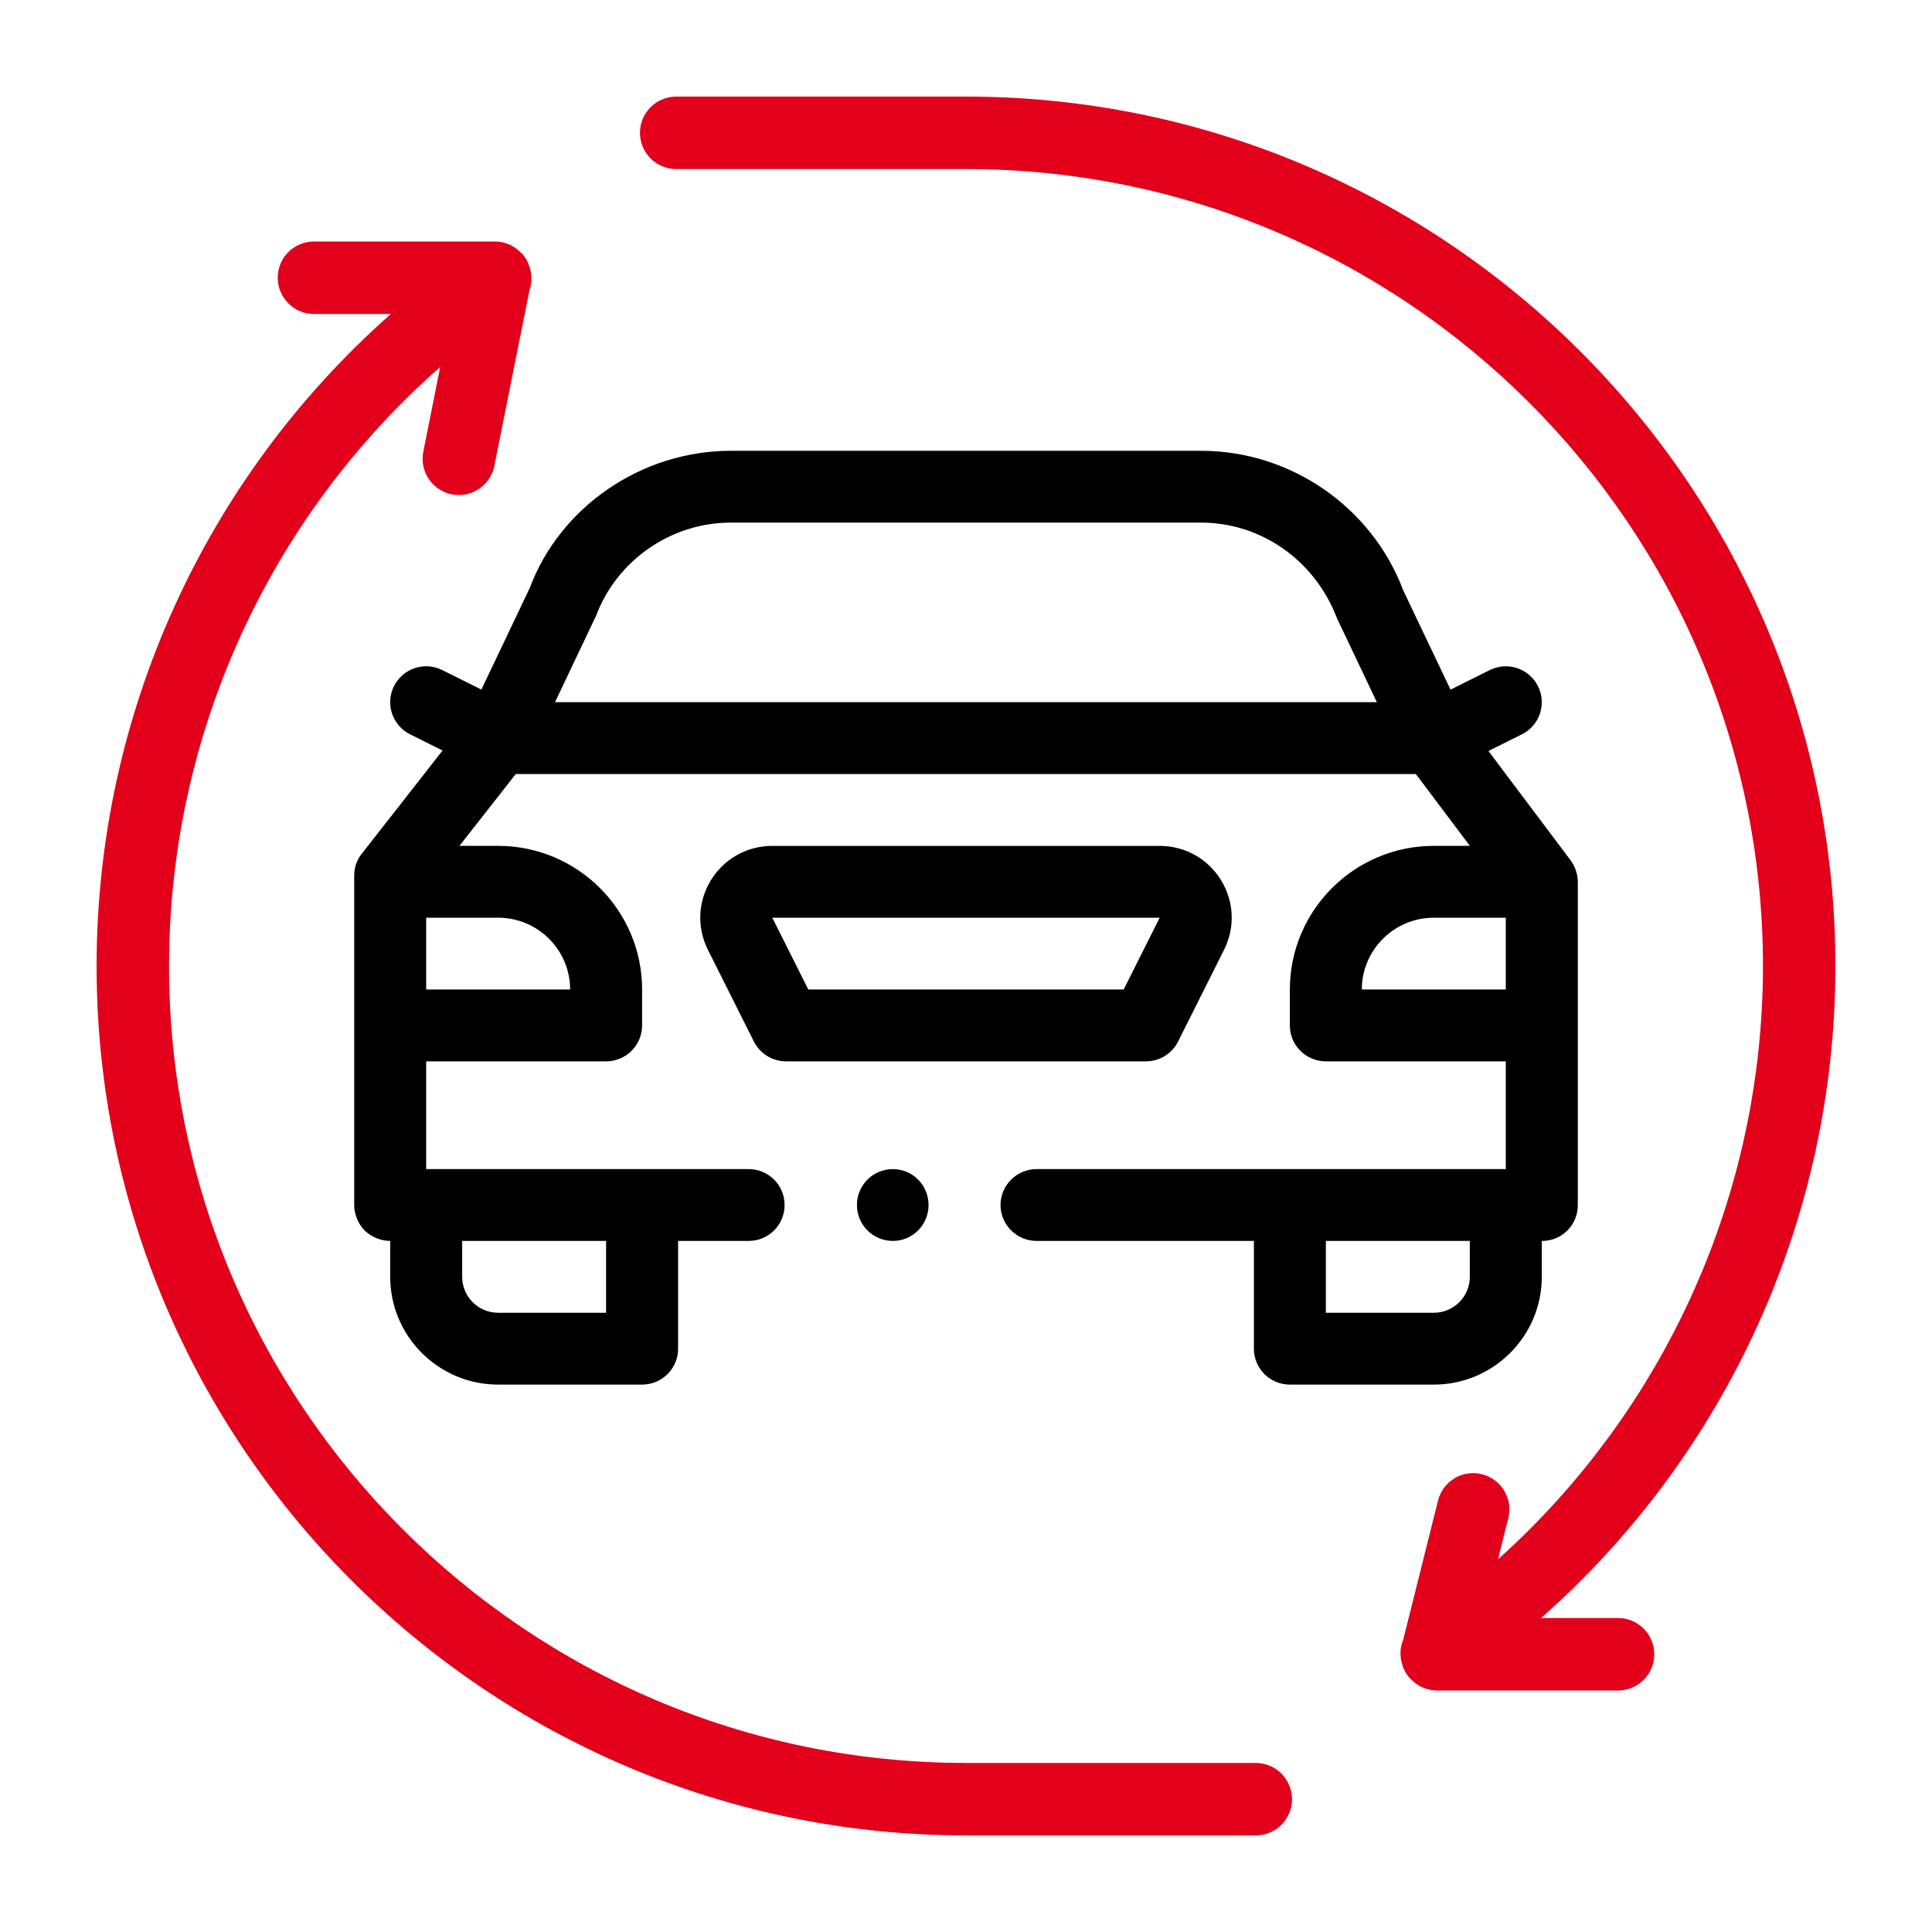
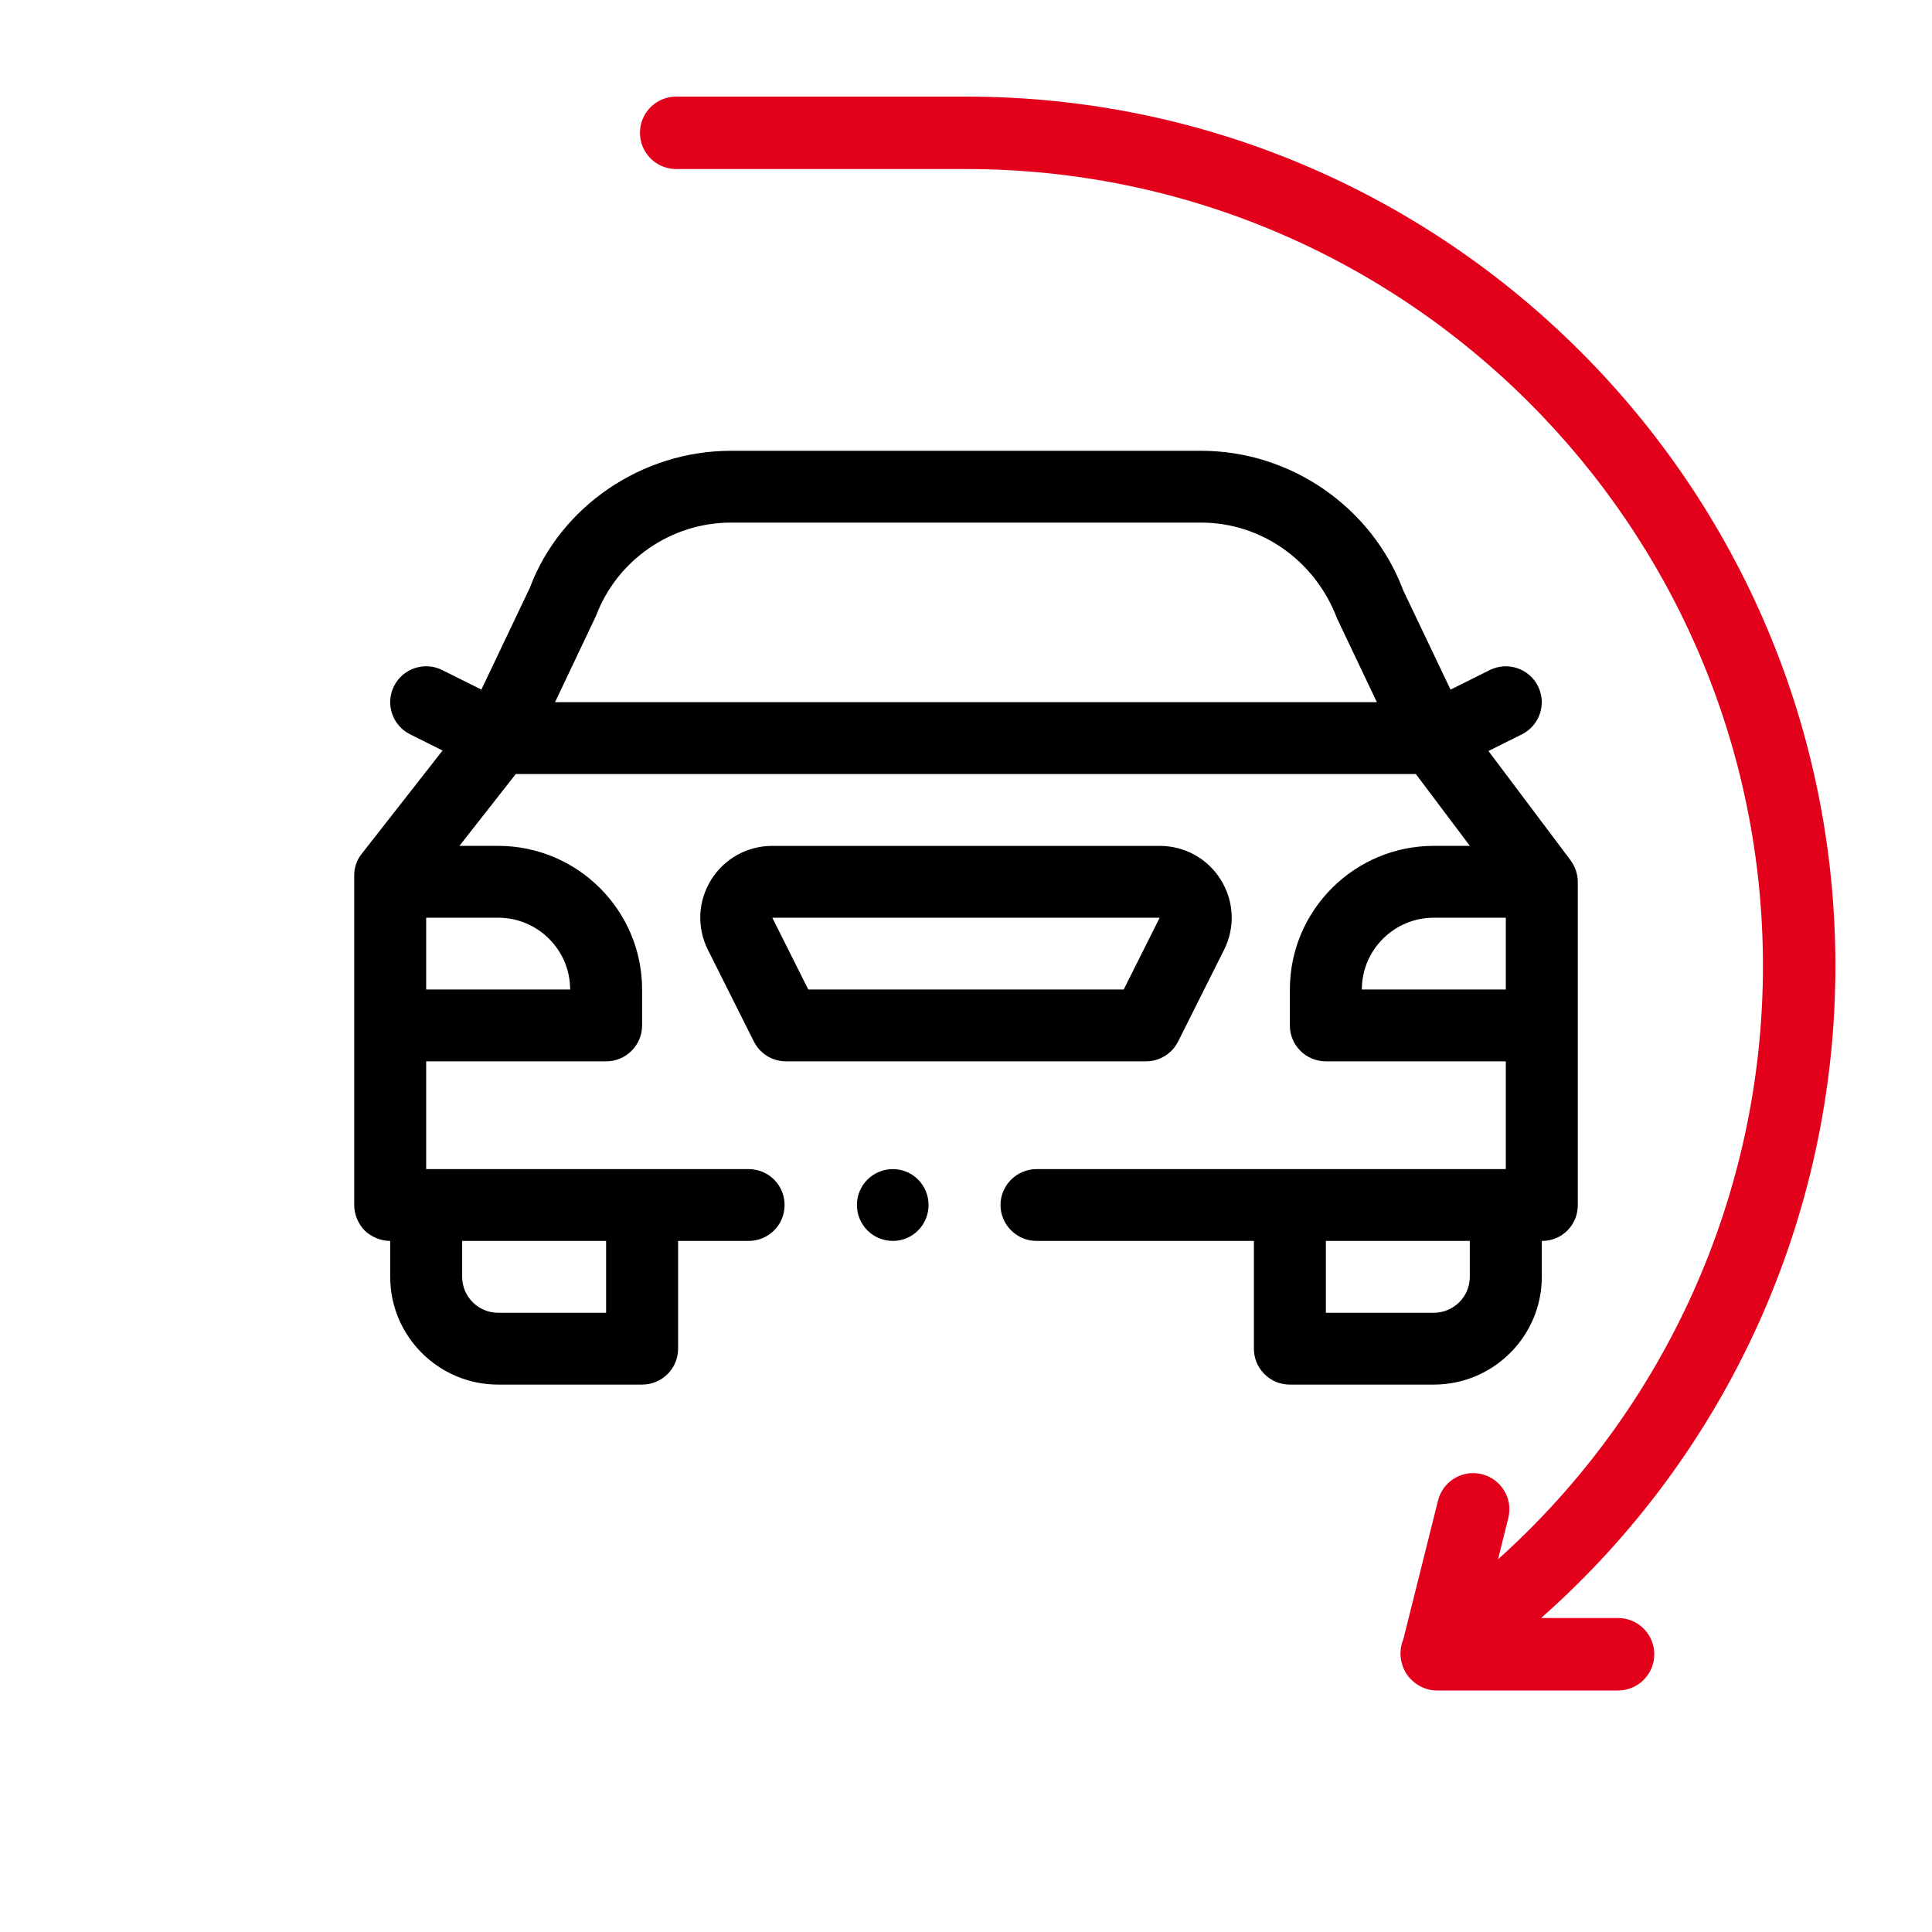
<svg xmlns="http://www.w3.org/2000/svg" width="60" height="60" viewBox="0 0 60 60" fill="none">
  <path d="M44.528 43H40.058C39.44 43 38.941 42.501 38.941 41.885V38.538H32.212C32.201 38.538 32.201 38.538 32.19 38.538C31.576 38.538 31.072 38.036 31.072 37.423C31.072 36.809 31.576 36.308 32.19 36.308H40.058H46.764V32.961H41.176C40.558 32.961 40.058 32.462 40.058 31.846V30.73C40.058 28.271 42.063 26.269 44.528 26.269H45.648L43.97 24.038H16.018L14.268 26.269H15.47C17.936 26.269 19.941 28.271 19.941 30.73V31.846C19.941 32.462 19.441 32.961 18.823 32.961H13.235V36.308H19.941H23.249C23.874 36.308 24.366 36.809 24.366 37.423C24.366 38.036 23.874 38.538 23.249 38.538H21.059V41.885C21.059 42.501 20.558 43 19.941 43H15.47C13.622 43 12.118 41.499 12.118 39.654V38.538C11.827 38.538 11.536 38.416 11.324 38.215C11.122 38.003 11 37.713 11 37.423V31.846V27.385V27.194C11 26.949 11.078 26.704 11.235 26.514L13.744 23.308L12.736 22.805C12.184 22.529 11.96 21.86 12.236 21.308C12.513 20.757 13.183 20.534 13.735 20.81L14.95 21.416L16.454 18.256C17.394 15.745 19.917 14 22.696 14H37.303C40.082 14 42.606 15.745 43.582 18.342L45.048 21.417L46.263 20.811C46.815 20.535 47.486 20.758 47.763 21.309C48.039 21.86 47.816 22.53 47.263 22.806L46.225 23.323L48.775 26.716C48.781 26.724 48.786 26.733 48.792 26.741C48.805 26.76 48.816 26.779 48.829 26.799C48.854 26.838 48.876 26.88 48.896 26.922C48.905 26.941 48.913 26.96 48.92 26.978C48.938 27.024 48.953 27.072 48.965 27.121C48.969 27.14 48.975 27.158 48.979 27.177C48.991 27.245 49 27.314 49 27.385V31.847V37.424C49 37.725 48.888 38.004 48.675 38.216C48.463 38.428 48.183 38.539 47.882 38.539V39.654C47.881 41.499 46.377 43 44.528 43ZM41.176 40.769H44.528C45.145 40.769 45.646 40.269 45.646 39.654V38.538H41.176V40.769ZM42.293 30.73H46.764V28.5H44.528C43.296 28.5 42.293 29.501 42.293 30.73ZM42.76 21.807L41.526 19.212C40.838 17.394 39.155 16.23 37.303 16.23H22.696C20.844 16.23 19.161 17.394 18.51 19.126L17.237 21.807H42.76ZM15.47 28.5H13.235V30.73H17.706C17.706 29.501 16.703 28.5 15.47 28.5ZM18.823 38.538H14.353V39.654C14.353 40.269 14.854 40.769 15.47 40.769H18.823V38.538ZM26.613 37.423C26.613 38.036 27.105 38.538 27.731 38.538C28.345 38.538 28.837 38.036 28.837 37.423C28.837 36.809 28.345 36.308 27.731 36.308C27.105 36.308 26.613 36.809 26.613 37.423ZM35.588 32.961H24.412C23.988 32.961 23.602 32.723 23.412 32.345L21.985 29.498C21.636 28.8 21.673 27.989 22.083 27.327C22.494 26.665 23.204 26.27 23.985 26.27H36.015C36.795 26.27 37.506 26.665 37.916 27.327C38.326 27.989 38.364 28.8 38.014 29.497L36.587 32.345C36.398 32.723 36.011 32.961 35.588 32.961ZM23.985 28.5L25.102 30.73H34.897L36.015 28.5H23.985Z" fill="black" />
-   <path d="M39 57C39.622 57 40.125 56.497 40.125 55.875C40.125 55.254 39.622 54.75 39 54.75H30C16.353 54.75 5.25 43.647 5.25 30C5.25 22.832 8.353 16.073 13.671 11.398L13.146 14.028C13.024 14.637 13.42 15.23 14.028 15.352C14.103 15.367 14.177 15.374 14.25 15.374C14.775 15.374 15.246 15.004 15.352 14.47L16.441 9.025C16.524 8.797 16.526 8.547 16.452 8.311C16.435 8.252 16.413 8.194 16.387 8.138C16.378 8.122 16.37 8.108 16.362 8.092C16.346 8.064 16.334 8.034 16.316 8.007C16.304 7.991 16.29 7.978 16.278 7.962C16.266 7.946 16.258 7.928 16.245 7.912C16.228 7.891 16.207 7.876 16.188 7.857C16.174 7.842 16.16 7.829 16.145 7.815C15.937 7.617 15.664 7.5 15.374 7.5H9.75C9.128 7.5 8.625 8.003 8.625 8.625C8.625 9.246 9.128 9.75 9.75 9.75H12.14C6.367 14.845 3 22.201 3 30C3 44.887 15.113 57 30 57H39Z" fill="#E2001A" />
  <path d="M47.86 50.249H50.25C50.872 50.249 51.376 50.754 51.375 51.375C51.375 51.997 50.871 52.5 50.249 52.5H44.624C44.344 52.5 44.079 52.391 43.874 52.206C43.87 52.202 43.867 52.197 43.862 52.194C43.82 52.153 43.776 52.114 43.738 52.067C43.727 52.054 43.721 52.037 43.711 52.023C43.703 52.012 43.692 52.005 43.684 51.993C43.656 51.952 43.636 51.908 43.614 51.865C43.61 51.858 43.606 51.851 43.602 51.843C43.575 51.784 43.554 51.722 43.537 51.66C43.468 51.412 43.481 51.15 43.58 50.916L44.659 46.602C44.81 45.999 45.42 45.63 46.023 45.783C46.626 45.934 46.993 46.544 46.841 47.147L46.522 48.426C51.722 43.76 54.75 37.08 54.75 30C54.75 16.353 43.648 5.25 30 5.25H21C20.378 5.25 19.875 4.746 19.875 4.125C19.875 3.503 20.378 3 21 3H30C44.887 3 57 15.112 57 30C57 37.8 53.633 45.154 47.86 50.249Z" fill="#E2001A" />
</svg>